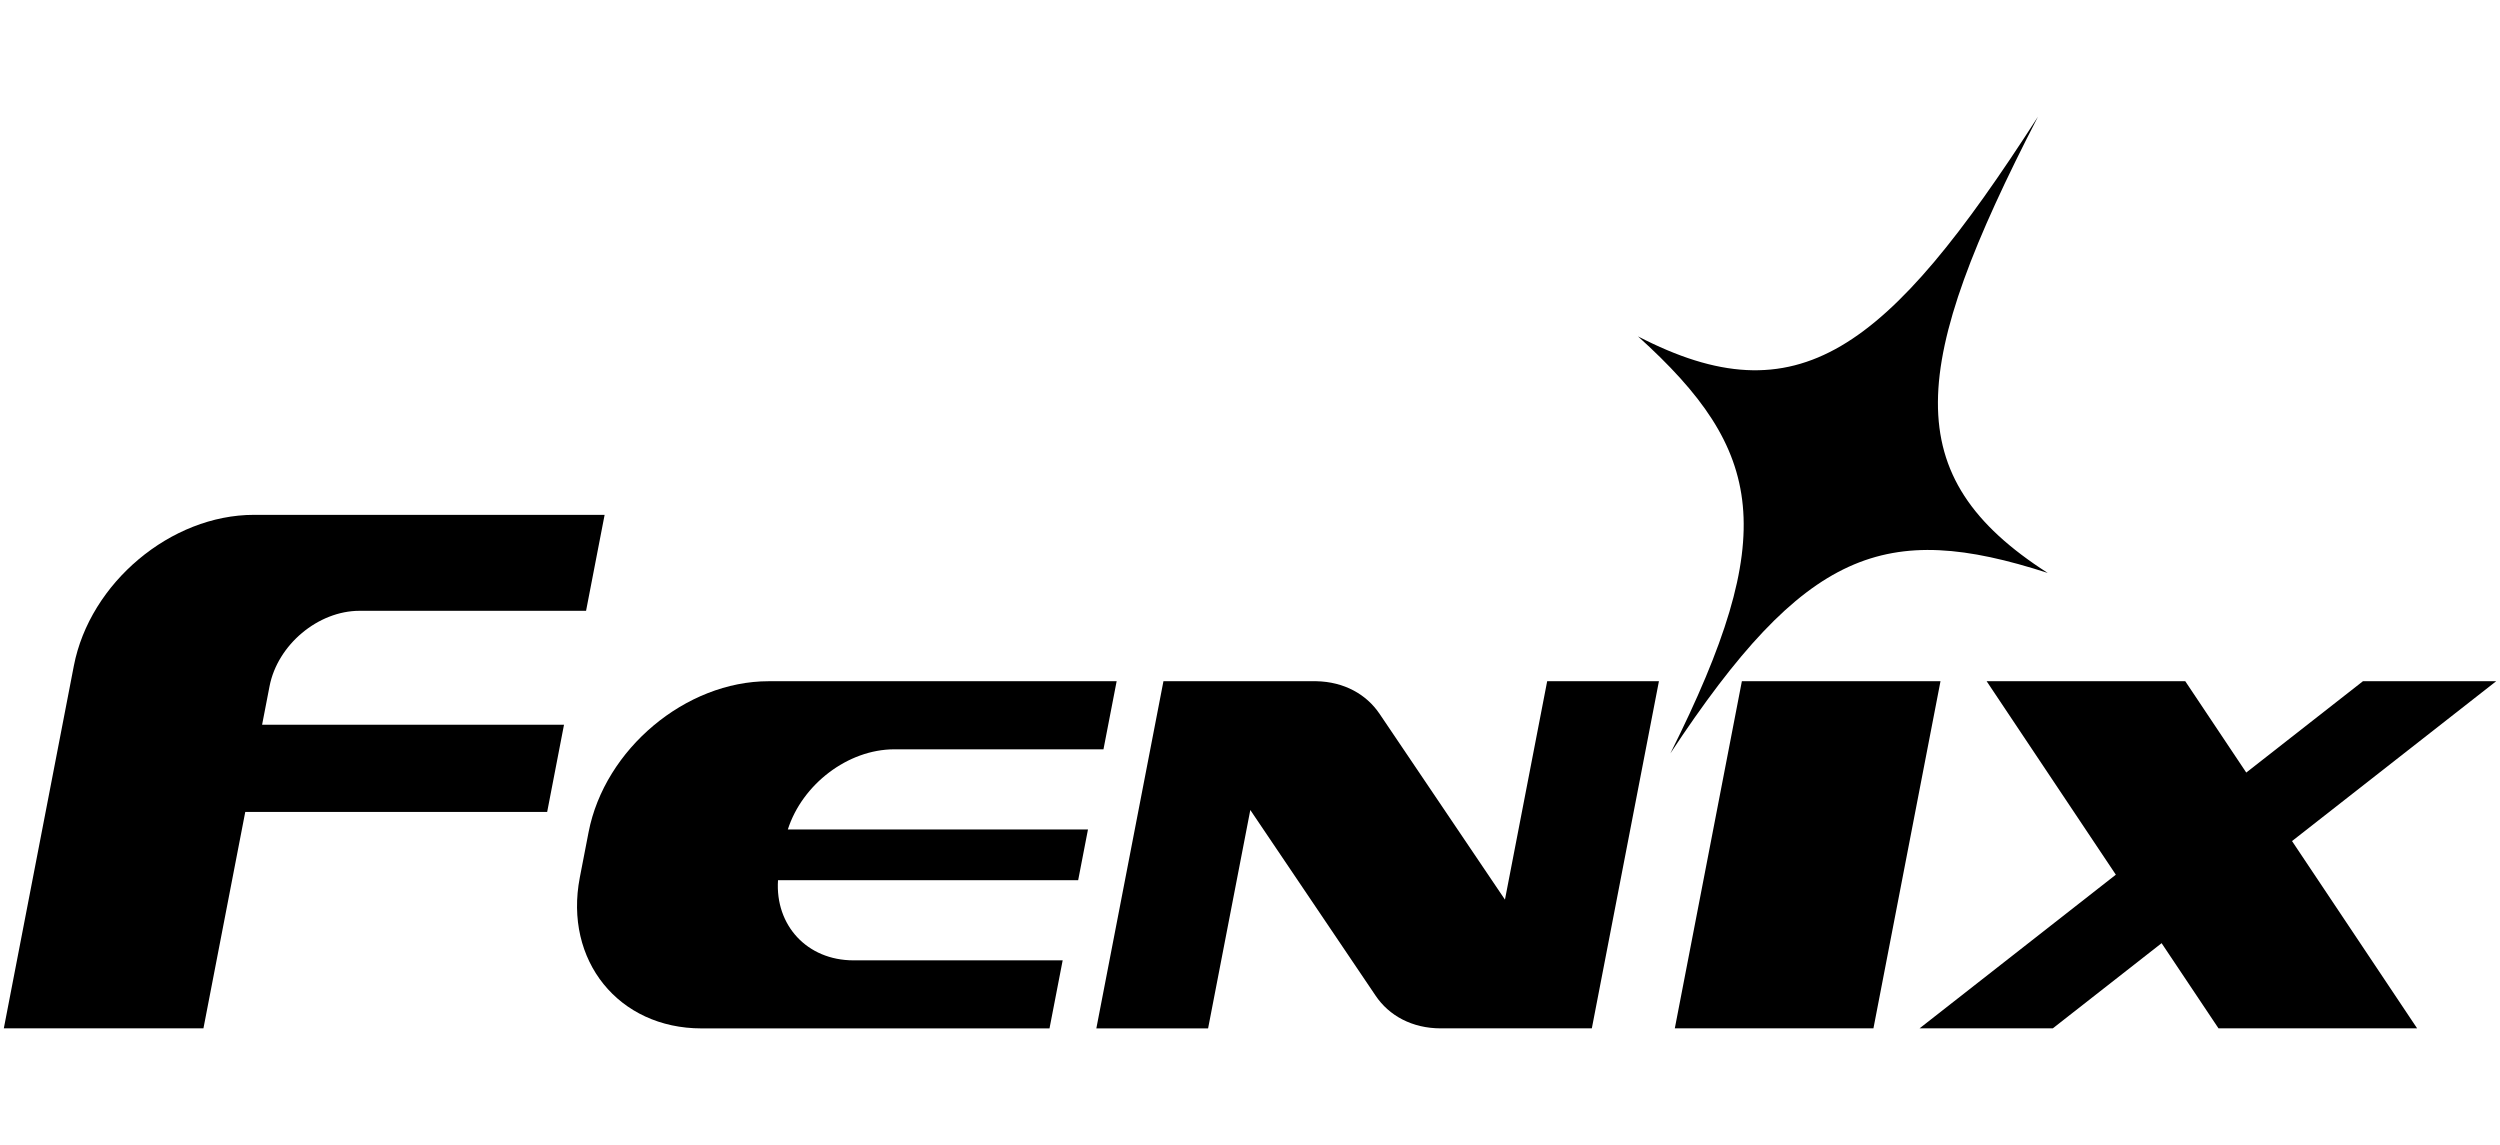
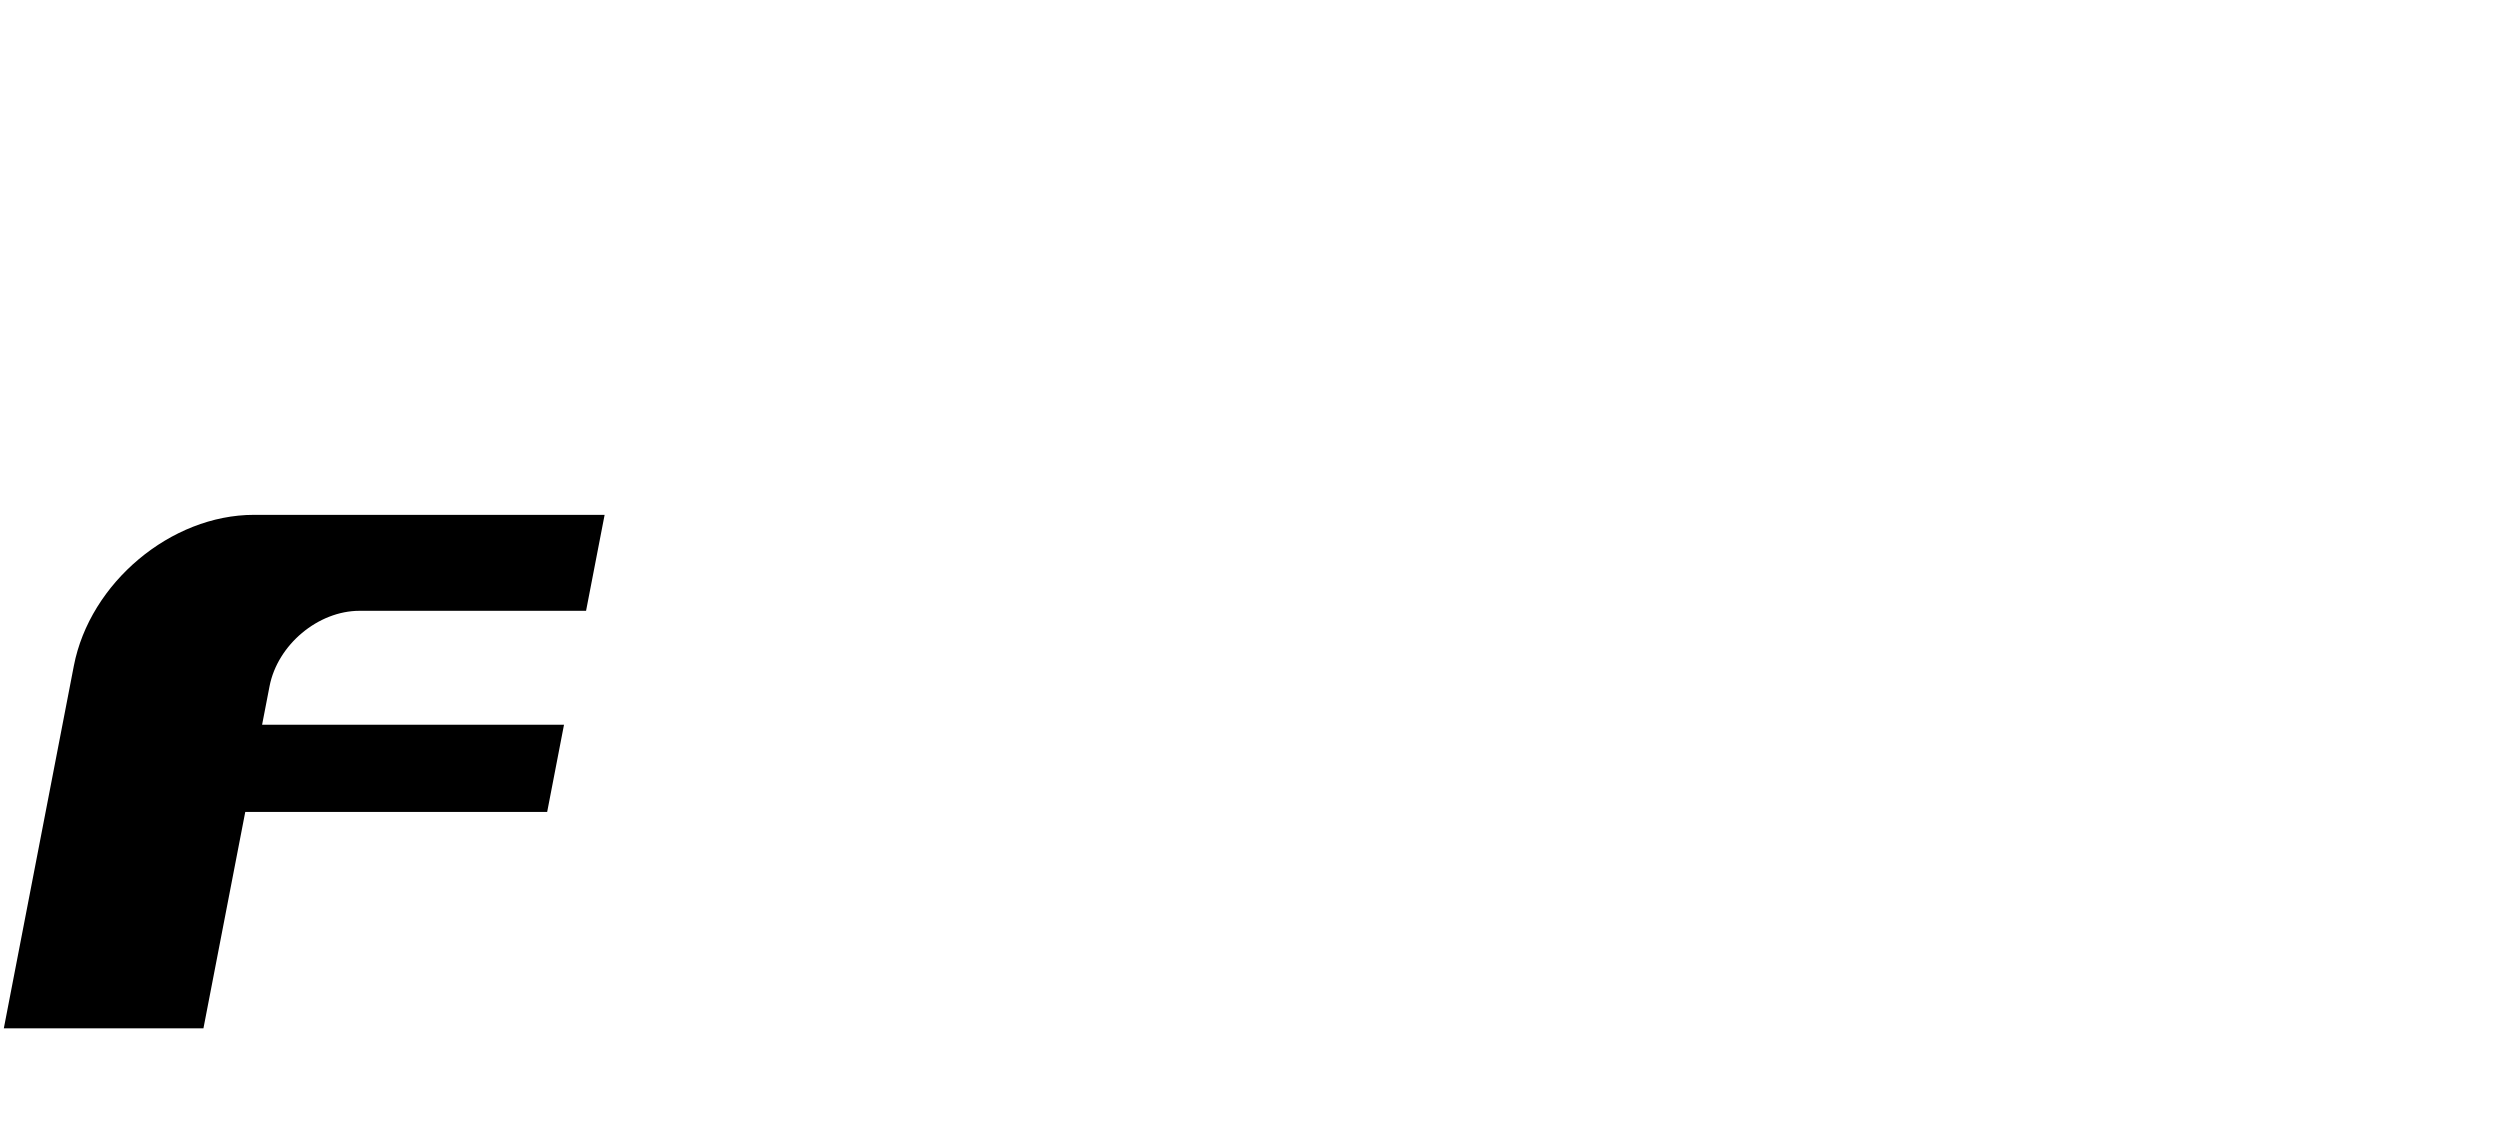
<svg xmlns="http://www.w3.org/2000/svg" id="Ebene_1" version="1.1" viewBox="0 0 655 300">
  <defs>
    <style>
      .st0 {
        fill-rule: evenodd;
      }
    </style>
  </defs>
-   <path class="st0" d="M304.82,178.48h40.07c7.26.14,13.14,3.44,16.58,8.58h0s32.83,48.64,32.83,48.64l11.06-57.22h29.28l-17.58,90.95h-39.51s-.05,0-.08,0c-7.49,0-13.55-3.33-17.07-8.58h0s-32.82-48.63-32.82-48.63l-11.06,57.22h-29.28l17.58-90.95Z" />
  <path class="st0" d="M158.4,134.89h-91.87c-21.74,0-42.97,17.79-47.18,39.54L1,269.43h52.3l10.96-56.71h79.1l4.41-22.84h-79.1l1.95-10.08c2.1-10.87,12.72-19.77,23.59-19.77h59.34l4.86-25.14Z" />
-   <path class="st0" d="M292.56,178.48h-91.17c-21.74,0-42.97,17.79-47.18,39.54l-2.3,11.88c-4.2,21.74,10.15,39.54,31.89,39.54h91.17l3.45-17.83h-54.8c-12.19,0-20.56-9.2-19.78-21h78.64l2.57-13.29h-78.64c3.78-11.8,15.71-21,27.9-21h54.8l3.45-17.83Z" />
-   <polygon class="st0" points="456.37 178.48 508.41 178.48 490.84 269.43 438.8 269.43 456.37 178.48" />
-   <polygon class="st0" points="520.5 178.48 572.54 178.48 588.52 202.41 619.09 178.48 654 178.48 600.51 220.36 633.29 269.43 581.25 269.43 566.34 247.11 537.83 269.43 502.92 269.43 554.35 229.17 520.5 178.48" />
-   <path class="st0" d="M533.95,30.57c-39.7,61.81-63.02,79.19-104.8,57.56,33.19,29.97,37.22,51.88,8.48,109.27,35.33-53.58,56.32-61.05,98.87-47.29-39.62-25.37-36.23-54.25-2.55-119.54Z" />
</svg>